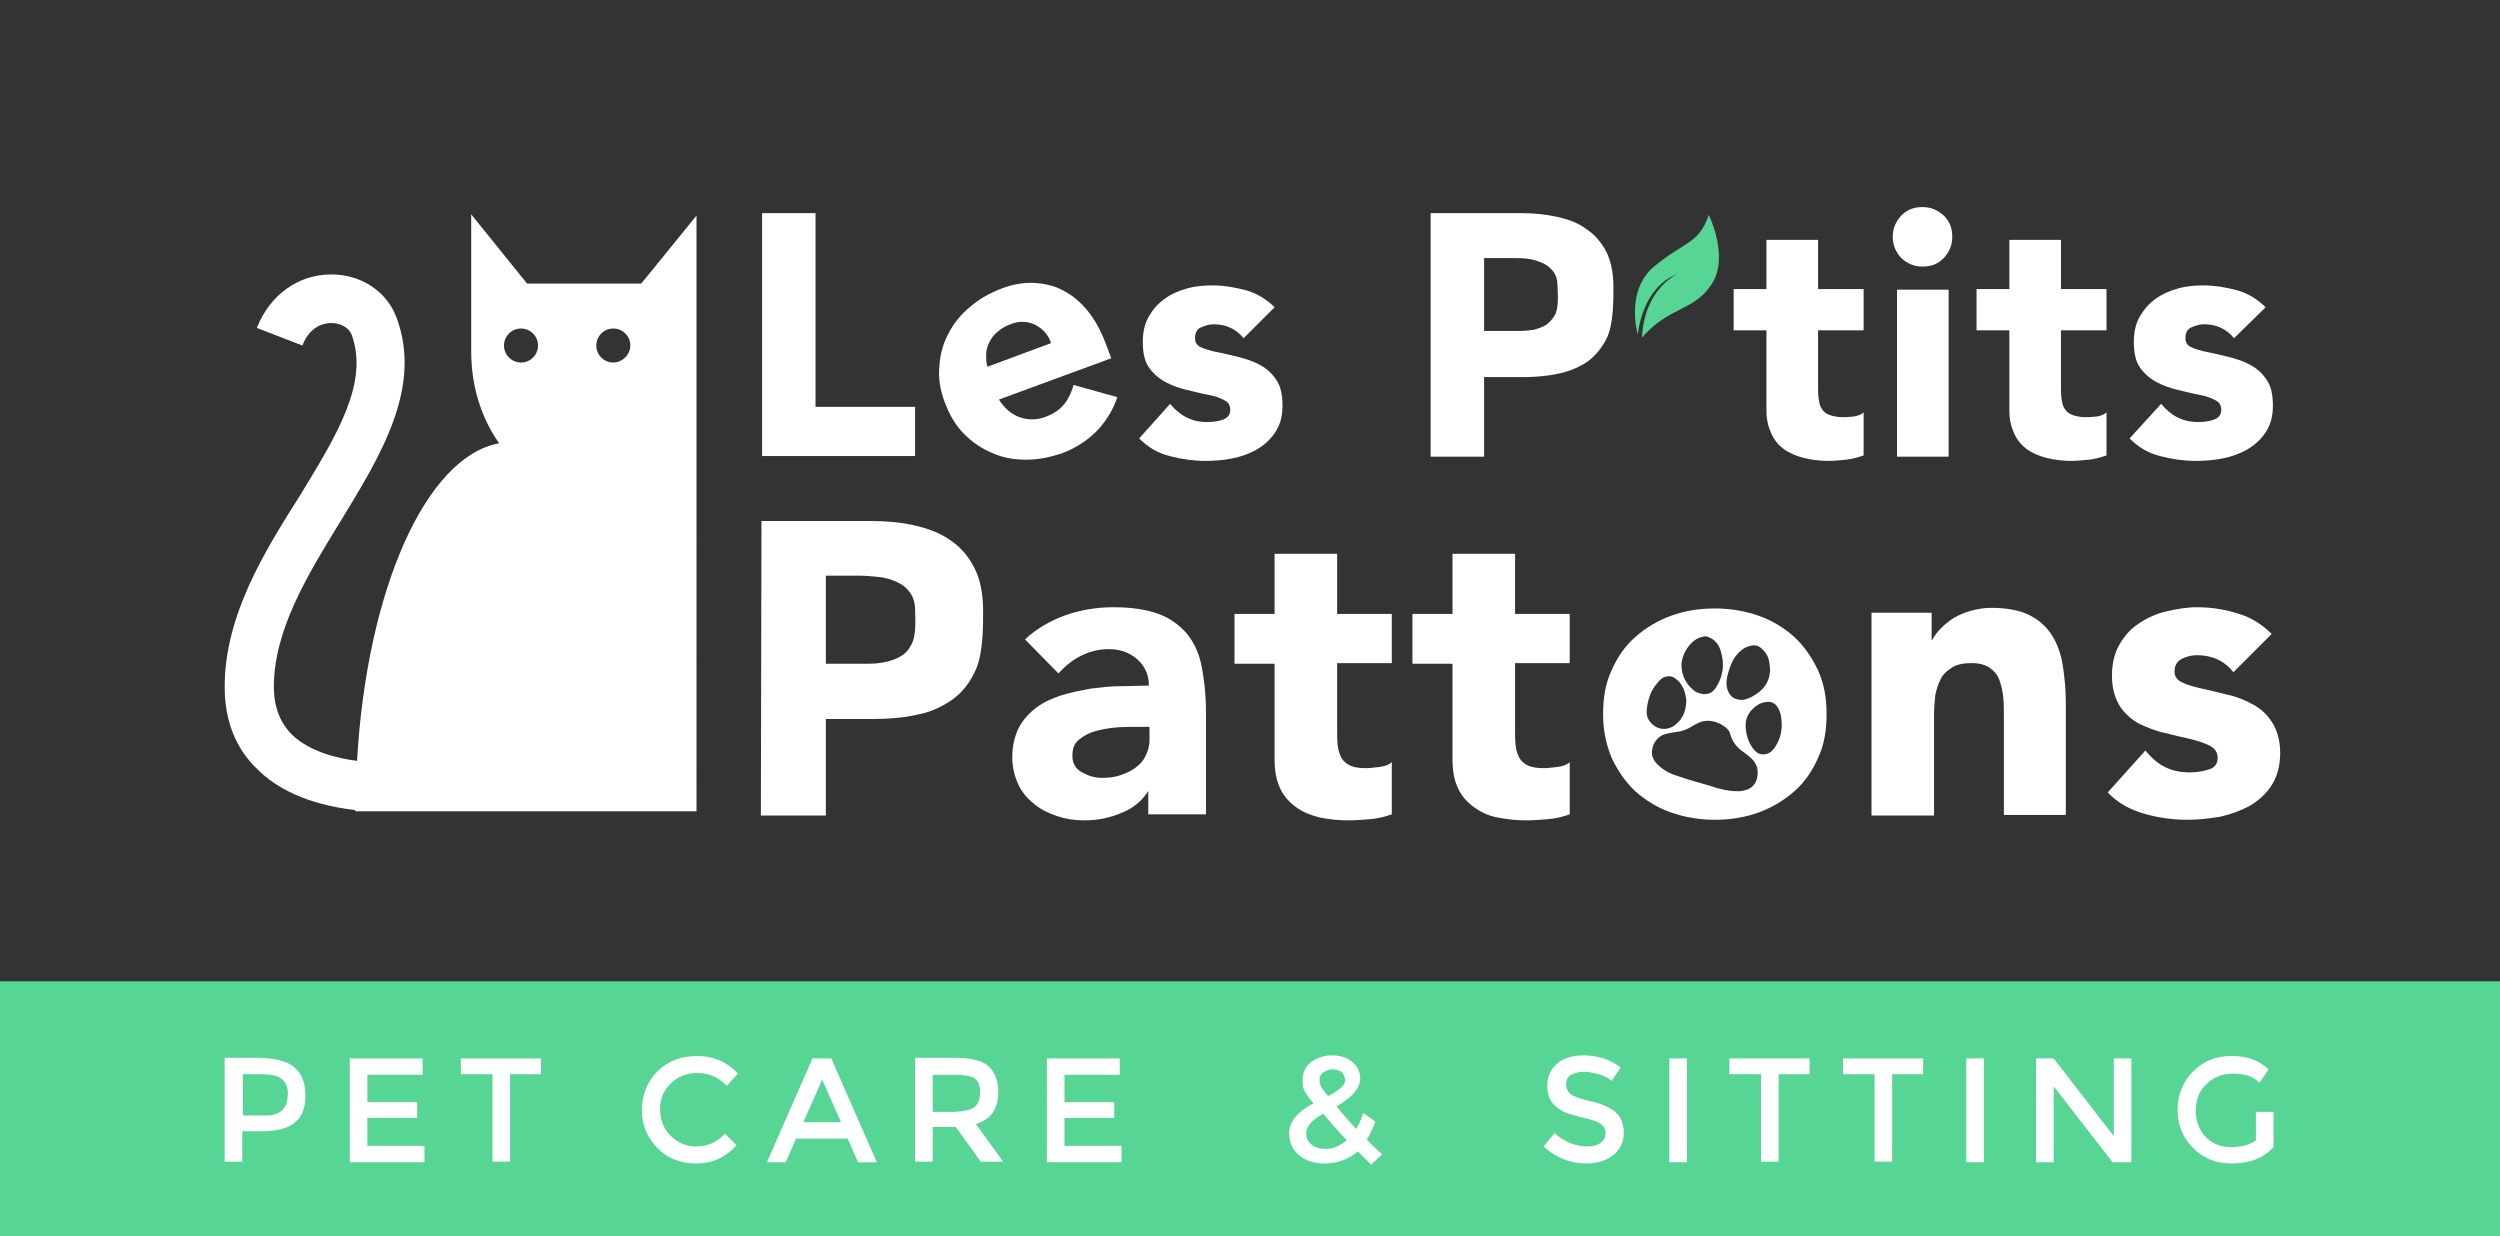
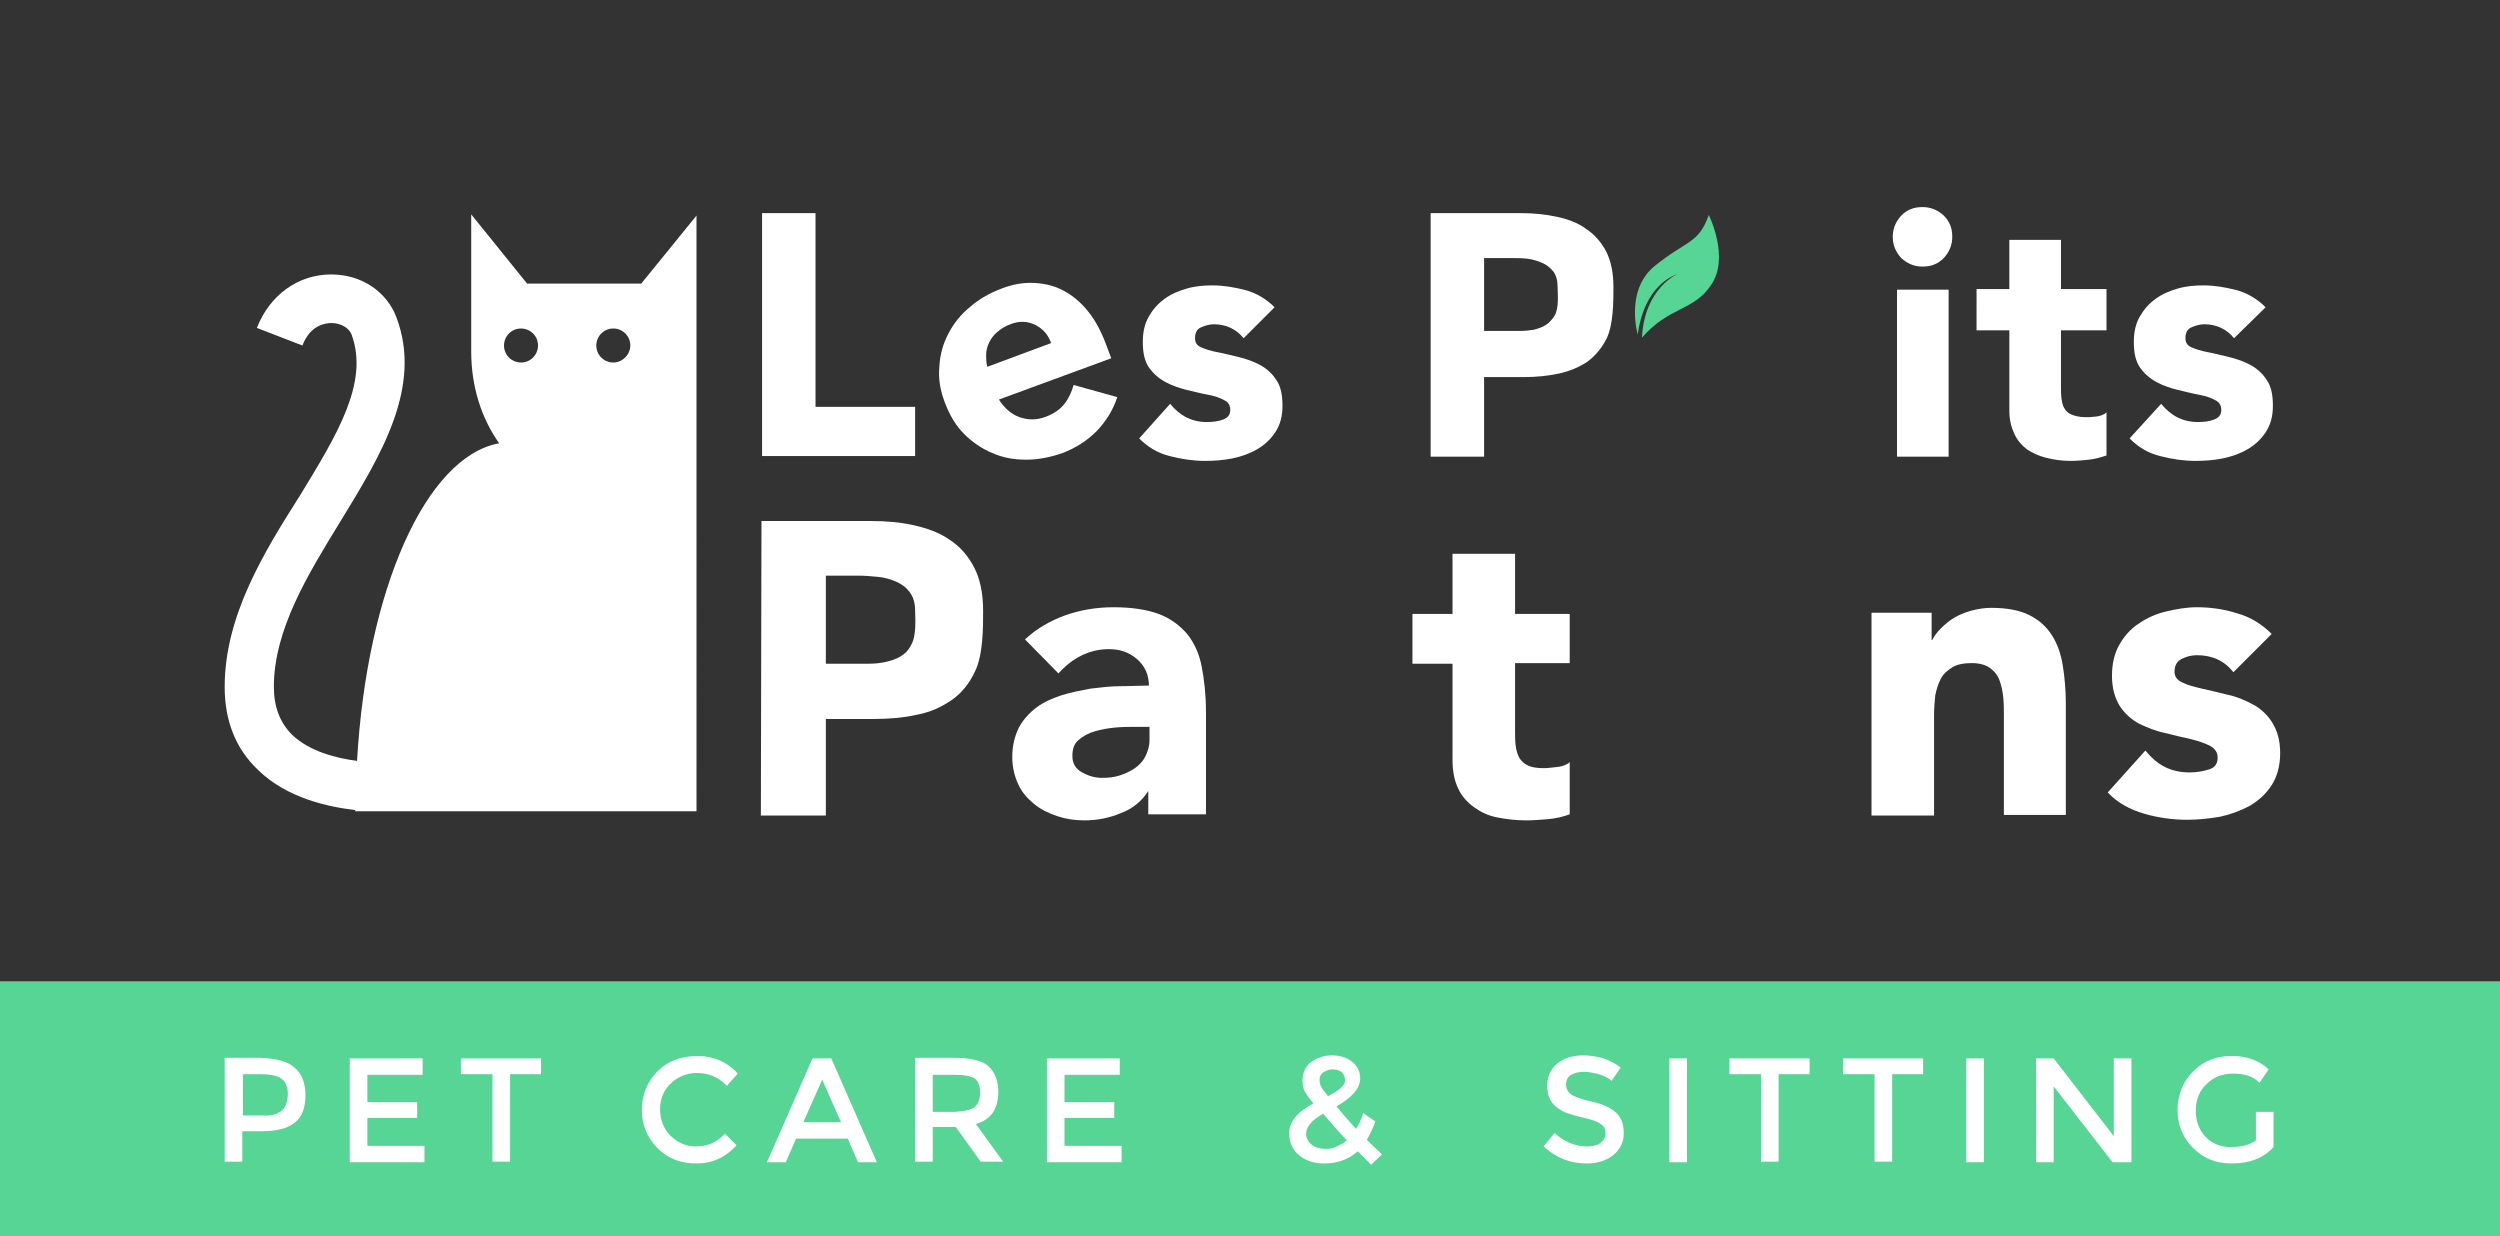
<svg xmlns="http://www.w3.org/2000/svg" version="1.1" id="Calque_1" x="0px" y="0px" viewBox="-18 66.4 411.7 203.6" style="enable-background:new -18 66.4 411.7 203.6;" xml:space="preserve">
  <rect x="-18" y="66.4" width="411.7" height="203.6" fill="#333333" stroke="none" />
  <style type="text/css">
	.st0{fill:#56D594;}
	.st1{fill:#FFFFFF;}
	.st2{fill:none;stroke:#3F6172;stroke-miterlimit:10;}
</style>
  <g id="XMLID_292_">
    <g id="XMLID_476_">
      <rect id="XMLID_600_" x="-18" y="228" class="st0" width="411.7" height="42.1" />
      <path id="XMLID_597_" class="st1" d="M30.5,242.2c1.2,1,1.8,2.5,1.8,4.6s-0.6,3.6-1.8,4.5c-1.2,1-3.1,1.4-5.6,1.4h-3v5H19v-17.1    h5.9C27.5,240.7,29.4,241.2,30.5,242.2z M28.5,249.2c0.6-0.6,0.9-1.5,0.9-2.7s-0.4-2-1.1-2.5c-0.7-0.5-1.9-0.7-3.4-0.7H22v6.8h3.3    C26.8,250.2,27.9,249.8,28.5,249.2z" />
      <path id="XMLID_595_" class="st1" d="M51.6,240.7v2.7h-9.1v4.5h8.2v2.6h-8.2v4.6h9.4v2.7H39.6v-17.1H51.6z" />
      <path id="XMLID_593_" class="st1" d="M66,243.3v14.4h-2.9v-14.4h-5.2v-2.6h13.2v2.6H66z" />
      <path id="XMLID_591_" class="st1" d="M96.6,255.2c1,0,1.8-0.2,2.6-0.5c0.7-0.3,1.5-0.9,2.2-1.6l1.9,1.9c-1.8,2-4,3-6.6,3    s-4.7-0.8-6.4-2.5c-1.7-1.7-2.6-3.8-2.6-6.3s0.9-4.7,2.6-6.4s3.9-2.5,6.6-2.5c2.6,0,4.9,1,6.6,2.9l-1.8,2    c-0.8-0.8-1.6-1.3-2.3-1.6c-0.7-0.3-1.6-0.5-2.6-0.5c-1.7,0-3.2,0.6-4.3,1.7c-1.2,1.1-1.8,2.5-1.8,4.3c0,1.7,0.6,3.2,1.7,4.3    C93.6,254.6,95,255.2,96.6,255.2z" />
      <path id="XMLID_588_" class="st1" d="M113.1,253.9l-1.7,3.9h-3.1l7.5-17.1h3.1l7.5,17.1h-3.1l-1.7-3.9H113.1z M120.5,251.2l-3.1-7    l-3.1,7H120.5z" />
      <path id="XMLID_585_" class="st1" d="M146.4,246.2c0,2.8-1.2,4.6-3.7,5.3l4.5,6.2h-3.7l-4.1-5.7h-3.8v5.7h-2.9v-17.1h6.4    c2.6,0,4.5,0.4,5.6,1.3C145.8,242.9,146.4,244.3,146.4,246.2z M142.5,248.7c0.6-0.5,0.9-1.3,0.9-2.4s-0.3-1.9-0.9-2.3    c-0.6-0.4-1.7-0.6-3.2-0.6h-3.7v6.1h3.6C140.8,249.4,141.9,249.2,142.5,248.7z" />
      <path id="XMLID_583_" class="st1" d="M166.4,240.7v2.7h-9.1v4.5h8.2v2.6h-8.2v4.6h9.4v2.7h-12.3v-17.1H166.4z" />
      <path id="XMLID_579_" class="st1" d="M200.1,258c-1.6,0-3-0.4-4.1-1.3s-1.7-2.1-1.7-3.7c0-1.8,1.3-3.5,4-4.9    c-0.7-0.8-1.1-1.4-1.4-1.9c-0.3-0.5-0.4-1.1-0.4-1.9c0-1.3,0.5-2.3,1.4-3c1-0.7,2.1-1.1,3.4-1.1c1.3,0,2.4,0.3,3.3,1    c0.9,0.7,1.4,1.6,1.4,2.8c0,1.6-1.3,3.1-3.9,4.6c1.3,1.6,2.4,2.8,3.2,3.7c0.5-0.7,0.9-1.6,1.2-2.6l2,1.4c-0.4,1.1-0.9,2.1-1.4,3    c0.7,0.7,1.5,1.5,2.5,2.4l-1.8,1.7l-2.2-2.2C204.1,257.3,202.3,258,200.1,258z M198,254.9c0.6,0.5,1.4,0.7,2.5,0.7    c1,0,2.1-0.5,3.3-1.4c-1.6-1.7-2.9-3.2-3.9-4.4c-1.8,1-2.8,2.1-2.8,3.3C197.1,253.8,197.4,254.4,198,254.9z M201.4,242.5    c-0.5,0-1,0.2-1.5,0.5c-0.4,0.3-0.6,0.7-0.6,1.2s0.1,0.9,0.3,1.2c0.2,0.4,0.6,0.9,1.1,1.5c1.8-0.9,2.8-1.8,2.8-2.5    s-0.2-1.1-0.6-1.5C202.4,242.6,201.9,242.5,201.4,242.5z" />
      <path id="XMLID_577_" class="st1" d="M242.8,242.9c-0.8,0-1.5,0.2-2.1,0.5c-0.5,0.3-0.8,0.9-0.8,1.6c0,0.7,0.3,1.2,0.8,1.6    c0.5,0.4,1.7,0.8,3.4,1.2c1.8,0.4,3.1,1,4,1.8s1.3,1.9,1.3,3.4s-0.6,2.7-1.7,3.6s-2.6,1.4-4.4,1.4c-2.7,0-5-0.9-7.1-2.8l1.8-2.2    c1.7,1.5,3.5,2.2,5.4,2.2c0.9,0,1.7-0.2,2.2-0.6c0.5-0.4,0.8-0.9,0.8-1.6s-0.3-1.2-0.8-1.5c-0.5-0.4-1.4-0.7-2.7-1    c-1.3-0.3-2.2-0.6-2.9-0.8c-0.7-0.3-1.2-0.6-1.7-1c-1-0.8-1.5-1.9-1.5-3.5s0.6-2.8,1.7-3.7s2.6-1.3,4.3-1.3c1.1,0,2.2,0.2,3.3,0.5    c1.1,0.4,2,0.9,2.8,1.5l-1.5,2.2c-0.5-0.5-1.2-0.8-2.1-1.1C244.5,243.1,243.6,242.9,242.8,242.9z" />
      <path id="XMLID_575_" class="st1" d="M256.9,240.7h2.9v17.1h-2.9V240.7z" />
      <path id="XMLID_573_" class="st1" d="M274.9,243.3v14.4H272v-14.4h-5.2v-2.6H280v2.6H274.9z" />
      <path id="XMLID_571_" class="st1" d="M293.6,243.3v14.4h-2.9v-14.4h-5.2v-2.6h13.2v2.6H293.6z" />
      <path id="XMLID_569_" class="st1" d="M305.8,240.7h2.9v17.1h-2.9V240.7z" />
      <path id="XMLID_480_" class="st1" d="M330.1,240.7h2.9v17.1h-3.1l-9.7-12.5v12.5h-2.9v-17.1h2.9l9.9,12.8L330.1,240.7L330.1,240.7    z" />
      <path id="XMLID_478_" class="st1" d="M353.5,249.5h2.9v5.8c-1.6,1.8-3.9,2.7-6.9,2.7c-2.5,0-4.6-0.8-6.3-2.5    c-1.7-1.7-2.6-3.8-2.6-6.3s0.9-4.7,2.6-6.4s3.8-2.5,6.3-2.5s4.5,0.7,6.1,2.2l-1.5,2.2c-0.7-0.6-1.3-1-2-1.2s-1.5-0.3-2.4-0.3    c-1.7,0-3.2,0.6-4.3,1.7c-1.2,1.1-1.8,2.6-1.8,4.4s0.6,3.3,1.7,4.4c1.1,1.1,2.5,1.6,4.1,1.6s3-0.3,4.1-1.1L353.5,249.5    L353.5,249.5z" />
    </g>
    <path id="XMLID_475_" class="st2" d="M7.4,113.1" />
    <g id="XMLID_284_">
      <path id="XMLID_638_" class="st1" d="M107.5,101.5h8.8v31.9h16.4v8.1h-25.2V101.5z" />
      <path id="XMLID_635_" class="st1" d="M166,131.8c-0.7,2.1-1.8,3.9-3.4,5.6c-1.6,1.6-3.5,2.8-5.6,3.6c-2,0.7-4,1.1-6,1.1    s-3.8-0.3-5.6-1.1c-1.7-0.7-3.3-1.8-4.6-3.1c-1.4-1.4-2.4-3.1-3.2-5.2c-0.8-2.1-1.1-4-0.9-6c0.1-1.9,0.6-3.7,1.5-5.4    c0.9-1.7,2-3.1,3.6-4.4c1.5-1.3,3.3-2.3,5.2-3c1.8-0.7,3.6-1,5.4-0.9c1.7,0.1,3.4,0.5,4.8,1.3c1.5,0.8,2.8,1.9,4,3.4    s2.1,3.2,2.9,5.3l0.9,2.4l-18.5,6.8c0.9,1.4,2,2.4,3.4,2.9s2.9,0.5,4.4-0.1c1.3-0.5,2.3-1.2,3-2.1c0.7-0.9,1.2-2,1.5-3.1    L166,131.8z M155.1,122.9c-0.5-1.4-1.3-2.3-2.6-3c-1.3-0.6-2.6-0.7-4.1-0.1c-0.9,0.3-1.6,0.8-2.2,1.3c-0.6,0.5-1,1.1-1.3,1.7    s-0.5,1.3-0.5,2c0,0.7,0,1.3,0.2,2L155.1,122.9z" />
      <path id="XMLID_633_" class="st1" d="M186.8,122.1c-1.2-1.5-2.9-2.3-4.9-2.3c-0.7,0-1.4,0.2-2.1,0.5c-0.7,0.3-1,0.9-1,1.8    c0,0.7,0.3,1.2,1,1.5c0.7,0.3,1.6,0.6,2.7,0.8c1.1,0.2,2.2,0.5,3.5,0.8c1.2,0.3,2.4,0.7,3.5,1.3s2,1.4,2.7,2.5c0.7,1,1,2.4,1,4.2    c0,1.8-0.4,3.2-1.2,4.4c-0.8,1.2-1.8,2.1-3,2.8c-1.2,0.7-2.6,1.2-4.1,1.5s-3,0.4-4.5,0.4c-1.9,0-3.9-0.3-5.8-0.8    c-2-0.5-3.6-1.5-5-2.9l5.1-5.7c0.8,1,1.7,1.7,2.6,2.2c1,0.5,2.1,0.8,3.4,0.8c1,0,1.9-0.1,2.7-0.4s1.2-0.8,1.2-1.6    c0-0.7-0.3-1.3-1-1.6c-0.7-0.4-1.6-0.7-2.7-0.9c-1.1-0.2-2.2-0.5-3.5-0.8c-1.2-0.3-2.4-0.7-3.5-1.3c-1.1-0.6-2-1.4-2.7-2.4    s-1-2.4-1-4.2c0-1.6,0.3-3,1-4.2c0.7-1.2,1.5-2.1,2.6-2.9s2.3-1.3,3.7-1.7s2.8-0.5,4.2-0.5c1.8,0,3.6,0.3,5.5,0.8    c1.8,0.5,3.4,1.5,4.7,2.8L186.8,122.1z" />
      <path id="XMLID_630_" class="st1" d="M217.6,101.5h14.9c2.1,0,4,0.2,5.9,0.6c1.8,0.4,3.5,1,4.8,2c1.4,0.9,2.5,2.2,3.3,3.7    c0.8,1.6,1.2,3.5,1.2,5.9c0,2.3,0,6.1-1.1,8.4c-0.8,1.6-1.8,2.8-3.1,3.8c-1.3,0.9-2.9,1.6-4.7,2c-1.8,0.4-3.8,0.6-5.9,0.6h-6.5    v13.1h-8.8L217.6,101.5L217.6,101.5z M226.4,120.9h5.9c0.8,0,1.6-0.1,2.3-0.2c0.7-0.2,1.4-0.4,2-0.8s1-0.9,1.4-1.5    c0.8-1.3,0.5-3.9,0.5-4.8c0-1-0.2-1.8-0.7-2.5c-0.5-0.6-1.1-1.1-1.8-1.4s-1.6-0.6-2.5-0.7c-0.9-0.1-1.8-0.1-2.6-0.1h-4.5V120.9z" />
-       <path id="XMLID_628_" class="st1" d="M288.9,120.8h-7.5v9.2c0,0.8,0,1.4,0.1,2.1c0.1,0.6,0.2,1.2,0.5,1.6c0.3,0.5,0.7,0.8,1.2,1    s1.3,0.4,2.2,0.4c0.5,0,1,0,1.8-0.1c0.7-0.1,1.3-0.3,1.7-0.7v7.1c-0.9,0.3-1.9,0.6-2.9,0.7c-1,0.1-2,0.2-3,0.2    c-1.4,0-2.8-0.2-4-0.5s-2.3-0.8-3.2-1.4c-0.9-0.7-1.6-1.5-2.1-2.6c-0.5-1.1-0.8-2.3-0.8-3.8v-13.2h-5.4V114h5.4v-8.1h8.5v8.1h7.5    L288.9,120.8L288.9,120.8z" />
      <path id="XMLID_625_" class="st1" d="M293.7,105.4c0-1.4,0.5-2.5,1.4-3.5c1-1,2.1-1.4,3.5-1.4s2.5,0.5,3.5,1.4    c1,1,1.4,2.1,1.4,3.5s-0.5,2.5-1.4,3.5c-1,1-2.1,1.4-3.5,1.4s-2.5-0.5-3.5-1.4C294.2,107.9,293.7,106.8,293.7,105.4z M294.4,114.1    h8.5v27.5h-8.5V114.1z" />
      <path id="XMLID_623_" class="st1" d="M328.9,120.8h-7.5v9.2c0,0.8,0,1.4,0.1,2.1c0.1,0.6,0.2,1.2,0.5,1.6c0.3,0.5,0.7,0.8,1.2,1    s1.3,0.4,2.2,0.4c0.5,0,1,0,1.8-0.1c0.7-0.1,1.3-0.3,1.7-0.7v7.1c-0.9,0.3-1.9,0.6-2.9,0.7c-1,0.1-2,0.2-3,0.2    c-1.4,0-2.8-0.2-4-0.5s-2.3-0.8-3.2-1.4c-0.9-0.7-1.6-1.5-2.1-2.6c-0.5-1.1-0.8-2.3-0.8-3.8v-13.2h-5.4V114h5.4v-8.1h8.5v8.1h7.5    L328.9,120.8L328.9,120.8z" />
      <path id="XMLID_621_" class="st1" d="M349.9,122.1c-1.2-1.5-2.9-2.3-4.9-2.3c-0.7,0-1.4,0.2-2.1,0.5c-0.7,0.3-1,0.9-1,1.8    c0,0.7,0.3,1.2,1,1.5c0.7,0.3,1.6,0.6,2.7,0.8c1.1,0.2,2.2,0.5,3.5,0.8c1.2,0.3,2.4,0.7,3.5,1.3s2,1.4,2.7,2.5c0.7,1,1,2.4,1,4.2    c0,1.8-0.4,3.2-1.2,4.4c-0.8,1.2-1.8,2.1-3,2.8c-1.2,0.7-2.6,1.2-4.1,1.5s-3,0.4-4.5,0.4c-1.9,0-3.9-0.3-5.8-0.8    c-2-0.5-3.6-1.5-5-2.9l5.2-5.7c0.8,1,1.7,1.7,2.6,2.2c1,0.5,2.1,0.8,3.4,0.8c1,0,1.9-0.1,2.7-0.4c0.8-0.3,1.2-0.8,1.2-1.6    c0-0.7-0.3-1.3-1-1.6c-0.7-0.4-1.6-0.7-2.7-0.9s-2.2-0.5-3.5-0.8c-1.2-0.3-2.4-0.7-3.5-1.3c-1.1-0.6-2-1.4-2.7-2.4s-1-2.4-1-4.2    c0-1.6,0.3-3,1-4.2c0.7-1.2,1.5-2.1,2.6-2.9s2.3-1.3,3.7-1.7c1.4-0.4,2.8-0.5,4.2-0.5c1.8,0,3.6,0.3,5.5,0.8    c1.8,0.5,3.4,1.5,4.7,2.8L349.9,122.1z" />
      <path id="XMLID_618_" class="st1" d="M171.3,196.5h-0.1c-1.1,1.8-2.7,3.1-4.6,3.8c-1.9,0.8-3.9,1.2-6,1.2c-1.6,0-3-0.2-4.5-0.7    s-2.7-1.1-3.8-2s-2-1.9-2.6-3.2s-1-2.8-1-4.5c0-1.9,0.4-3.5,1.1-4.9c0.7-1.3,1.7-2.4,2.9-3.3c1.2-0.9,2.6-1.5,4.1-2    c1.6-0.5,3.2-0.8,4.8-1.1c1.7-0.2,3.3-0.4,5-0.4s3.2-0.1,4.6-0.1c0-1.8-0.7-3.3-2-4.4c-1.3-1.1-2.8-1.6-4.6-1.6    c-1.7,0-3.2,0.4-4.6,1.1c-1.4,0.7-2.6,1.7-3.7,2.9l-5.5-5.6c1.9-1.8,4.2-3.1,6.7-4c2.6-0.9,5.2-1.3,7.9-1.3c3,0,5.5,0.4,7.4,1.1    s3.5,1.9,4.7,3.3c1.2,1.5,2,3.3,2.4,5.4c0.4,2.1,0.7,4.6,0.7,7.4v16.9h-9.5v-4H171.3z M168.7,186.1c-0.8,0-1.7,0-2.9,0.1    c-1.2,0.1-2.3,0.3-3.4,0.6c-1.1,0.3-2,0.8-2.7,1.4c-0.8,0.6-1.1,1.5-1.1,2.7s0.5,2.1,1.6,2.7c1.1,0.6,2.1,0.9,3.3,0.9    c1,0,2-0.1,2.9-0.4s1.8-0.7,2.5-1.2s1.3-1.1,1.7-1.9s0.7-1.7,0.7-2.7v-2.2H168.7z" />
-       <path id="XMLID_616_" class="st1" d="M211.2,175.6h-9v11.1c0,0.9,0,1.7,0.1,2.5s0.3,1.4,0.6,2c0.3,0.5,0.8,1,1.5,1.3    s1.5,0.4,2.6,0.4c0.5,0,1.3-0.1,2.2-0.2c0.9-0.1,1.6-0.4,2-0.8v8.6c-1.1,0.4-2.3,0.7-3.6,0.8c-1.2,0.1-2.4,0.2-3.6,0.2    c-1.7,0-3.3-0.2-4.8-0.5c-1.5-0.4-2.7-0.9-3.8-1.7s-2-1.8-2.6-3.1s-0.9-2.8-0.9-4.7v-15.8h-6.6v-8.2h6.6v-9.9h10.3v9.9h9V175.6z" />
      <path id="XMLID_614_" class="st1" d="M240.5,175.6h-9v11.1c0,0.9,0,1.7,0.1,2.5s0.3,1.4,0.6,2c0.3,0.5,0.8,1,1.5,1.3    s1.5,0.4,2.6,0.4c0.5,0,1.3-0.1,2.2-0.2c0.9-0.1,1.6-0.4,2-0.8v8.6c-1.1,0.4-2.3,0.7-3.6,0.8c-1.2,0.1-2.4,0.2-3.6,0.2    c-1.7,0-3.3-0.2-4.8-0.5s-2.7-0.9-3.8-1.7s-2-1.8-2.6-3.1s-0.9-2.8-0.9-4.7v-15.8h-6.6v-8.2h6.6v-9.9h10.3v9.9h9V175.6z" />
      <path id="XMLID_609_" class="st1" d="M290.2,167.3h9.9v4.5h0.1c0.3-0.6,0.8-1.3,1.4-1.9c0.6-0.6,1.3-1.2,2.1-1.7    c0.8-0.5,1.8-0.9,2.8-1.2c1.1-0.3,2.2-0.5,3.4-0.5c2.6,0,4.7,0.4,6.3,1.2c1.6,0.8,2.8,1.9,3.7,3.3c0.9,1.4,1.5,3.1,1.8,5    c0.3,1.9,0.5,4,0.5,6.2v18.4H312v-16.3c0-1,0-2-0.1-3s-0.3-2-0.6-2.8c-0.3-0.9-0.9-1.6-1.6-2.1s-1.7-0.8-3-0.8s-2.4,0.2-3.2,0.7    c-0.8,0.5-1.5,1.1-1.9,1.9s-0.7,1.7-0.9,2.7c-0.1,1-0.2,2.1-0.2,3.2v16.6h-10.3L290.2,167.3L290.2,167.3z" />
      <path id="XMLID_607_" class="st1" d="M349.8,177.1c-1.5-1.9-3.5-2.8-6-2.8c-0.9,0-1.7,0.2-2.5,0.6c-0.8,0.4-1.2,1.1-1.2,2.1    c0,0.8,0.4,1.4,1.3,1.8c0.8,0.4,1.9,0.7,3.2,1c1.3,0.3,2.7,0.6,4.2,1c1.5,0.3,2.9,0.9,4.2,1.6c1.3,0.7,2.4,1.7,3.2,3    c0.8,1.3,1.3,2.9,1.3,5c0,2.1-0.5,3.9-1.4,5.3s-2.1,2.5-3.6,3.4c-1.5,0.8-3.1,1.4-4.9,1.8c-1.8,0.3-3.6,0.5-5.4,0.5    c-2.3,0-4.7-0.3-7.1-1s-4.4-1.8-6-3.5l6.2-6.9c1,1.2,2,2.1,3.2,2.7c1.2,0.6,2.5,0.9,4.1,0.9c1.2,0,2.3-0.2,3.2-0.5    c1-0.3,1.4-1,1.4-1.9c0-0.9-0.4-1.5-1.3-2c-0.8-0.4-1.9-0.8-3.2-1.1c-1.3-0.3-2.7-0.6-4.2-1c-1.5-0.3-2.9-0.9-4.2-1.5    c-1.3-0.7-2.4-1.7-3.2-2.9c-0.8-1.3-1.3-2.9-1.3-5c0-2,0.4-3.7,1.2-5.1c0.8-1.4,1.8-2.6,3.2-3.5c1.3-0.9,2.8-1.6,4.5-2    c1.7-0.4,3.4-0.7,5.1-0.7c2.2,0,4.4,0.3,6.6,1c2.2,0.6,4.1,1.8,5.7,3.4L349.8,177.1z" />
      <path id="XMLID_601_" class="st1" d="M107.4,152.2h18c2.5,0,4.9,0.2,7.1,0.7c2.2,0.5,4.2,1.2,5.9,2.4c1.7,1.1,3,2.6,4,4.5    c1,1.9,1.5,4.3,1.5,7.2c0,2.8,0,7.4-1.4,10.1c-0.9,1.9-2.2,3.5-3.8,4.6c-1.6,1.1-3.5,2-5.7,2.4c-2.2,0.5-4.6,0.7-7.1,0.7H118v15.9    h-10.7L107.4,152.2L107.4,152.2z M118,175.7h7.1c1,0,1.9-0.1,2.8-0.3c0.9-0.2,1.7-0.5,2.4-0.9c0.7-0.4,1.3-1,1.7-1.8    c1-1.6,0.7-4.7,0.7-5.8c0-1.2-0.3-2.2-0.9-3c-0.6-0.8-1.3-1.3-2.2-1.7s-1.9-0.7-3-0.8c-1.1-0.1-2.1-0.2-3.2-0.2H118V175.7z" />
      <path id="XMLID_471_" class="st1" d="M96.7,101.9l-9.1,11.2H68.8l-9.2-11.4c0,1.5,0,11.1,0,22.6c0,5.8,1.7,11,4.6,15.1    c-12.1,2.2-21.8,24.2-23.4,52.3c-3.2-0.4-7.8-1.5-10.7-4.3c-2-2-3-4.6-3-7.9c0-9.4,5.6-18.5,11-27.3c6.6-10.8,13.5-22,9.2-33.5    c-1.6-4.3-5.8-7.1-10.7-7.1h-0.1c-5.4,0-10.1,3.4-12.2,8.8l7.5,2.9c1.3-3.4,3.8-3.7,4.8-3.7l0,0c1.5,0,2.9,0.8,3.3,1.9    c2.9,7.9-2.4,16.5-8.5,26.5c-5.9,9.3-12.4,19.8-12.4,31.5c0,5.6,1.8,10.2,5.5,13.7c4.8,4.7,11.7,6.1,16,6.6c0,0.1,0,0.1,0,0.2    h56.2C96.7,177.6,96.7,115.1,96.7,101.9z M67.8,126.1c-1.5,0-2.8-1.2-2.8-2.8c0-1.5,1.2-2.8,2.8-2.8c1.5,0,2.8,1.2,2.8,2.8    C70.6,124.8,69.4,126.1,67.8,126.1z M83,126.1c-1.5,0-2.8-1.2-2.8-2.8c0-1.5,1.2-2.8,2.8-2.8c1.5,0,2.8,1.2,2.8,2.8    C85.8,124.8,84.5,126.1,83,126.1z" />
      <path id="XMLID_44_" class="st0" d="M263.4,101.8c-1.7,4.8-3.6,4.1-8.9,8.4c-4.1,3.3-3.4,9-2.8,11.3c0.3-2.3,1.5-8.1,6.6-10    c0,0-5.5,2.3-5.9,10.5c4.4-5.1,8.6-4.4,11.4-8.7C266.9,108.8,263.4,101.8,263.4,101.8z" />
-       <path id="XMLID_969_" class="st1" d="M281.4,176.8c-1-2.1-2.3-4-3.9-5.5c-1.7-1.5-3.6-2.7-5.9-3.5s-4.7-1.2-7.2-1.2    c-2.6,0-5,0.4-7.2,1.2c-2.2,0.8-4.2,2-5.9,3.5c-1.7,1.5-3,3.4-3.9,5.5c-1,2.1-1.4,4.5-1.4,7.2s0.5,5,1.4,7.2c1,2.1,2.3,4,3.9,5.5    c1.7,1.5,3.6,2.7,5.9,3.5s4.7,1.2,7.2,1.2c2.6,0,5-0.4,7.2-1.2s4.2-2,5.9-3.5c1.7-1.5,3-3.4,3.9-5.5c1-2.1,1.4-4.5,1.4-7.2    C282.8,181.4,282.4,179,281.4,176.8z M266.6,177.2c0.3-1,0.6-1.9,1.2-2.7c0.7-0.9,1.5-1.6,2.7-1.8c0.6-0.1,1.2,0.1,1.6,0.5    c0.8,0.7,1.2,1.5,1.3,2.5c0,0.3,0.1,0.6,0.1,0.8c0,2.3-1.2,3.7-3.1,4.7c-0.7,0.3-1.4,0.6-2.1,0.4c-0.9-0.1-1.5-0.7-1.8-1.6    C266.2,179.2,266.3,178.2,266.6,177.2z M261.9,171.4c0.2-0.1,0.5-0.1,0.7-0.2c0.1,0,0.3,0,0.4,0c1.5,0.4,2.2,1.5,2.5,2.9    c0.5,1.9,0.2,3.8-0.9,5.5c-0.5,0.8-1.2,1.2-2.2,1.1c-0.4-0.1-0.8-0.2-1.2-0.4c-1.5-1.1-2.3-2.6-2.3-4.5    C259,174,260.3,172,261.9,171.4z M253.6,185.1c-0.4-0.6-0.5-1.3-0.4-2c0.2-1.6,0.7-3.1,1.8-4.3c0.4-0.5,0.8-0.9,1.5-1    c0.4-0.1,0.9,0,1.2,0.2c1.1,0.7,1.7,1.8,1.9,3.1c0.1,0.3,0.1,0.6,0.1,0.9c-0.1,1.8-0.8,3.2-2.3,4.1    C256,186.8,254.5,186.4,253.6,185.1z M271.4,194.3c-0.2,1.1-0.8,1.9-1.9,2.2c-0.4,0.1-0.8,0.2-1.2,0.2c-1,0-2-0.1-3-0.4    c-0.6-0.1-1.1-0.3-1.7-0.5c-1.8-0.5-3.6-1-5.3-1.6c-1.1-0.3-2.1-0.8-3-1.6c-0.6-0.5-1-1-1.2-1.7c-0.3-1.2,0.4-3.1,2.1-3.6    c0.7-0.2,1.4-0.3,2.1-0.4c0.8-0.1,1.5-0.4,2.2-0.8c0.4-0.3,0.9-0.5,1.3-0.7s0.9-0.3,1.4-0.3c1.1,0,2.1,0.4,3,1.1    c0.4,0.3,0.7,0.8,0.8,1.3c0.4,1.2,1.1,2.1,2.2,2.8c0.1,0.1,0.3,0.2,0.4,0.3c0.2,0.2,0.4,0.3,0.6,0.5    C271.3,192,271.6,193.1,271.4,194.3z M274.2,189.6c-0.4,0.5-0.8,0.9-1.5,1c-0.5,0.1-1,0-1.4-0.3c-0.5-0.4-0.9-1-1.2-1.6    c-0.5-1.1-0.7-2.2-0.6-3.4c0.1-0.7,0.4-1.3,0.8-1.8c0.7-0.8,1.5-1.4,2.6-1.5c0.8-0.1,1.4,0.2,1.8,0.8c0.5,0.8,0.7,1.7,0.7,2.6    C275.5,186.9,275.1,188.3,274.2,189.6z" />
    </g>
  </g>
</svg>